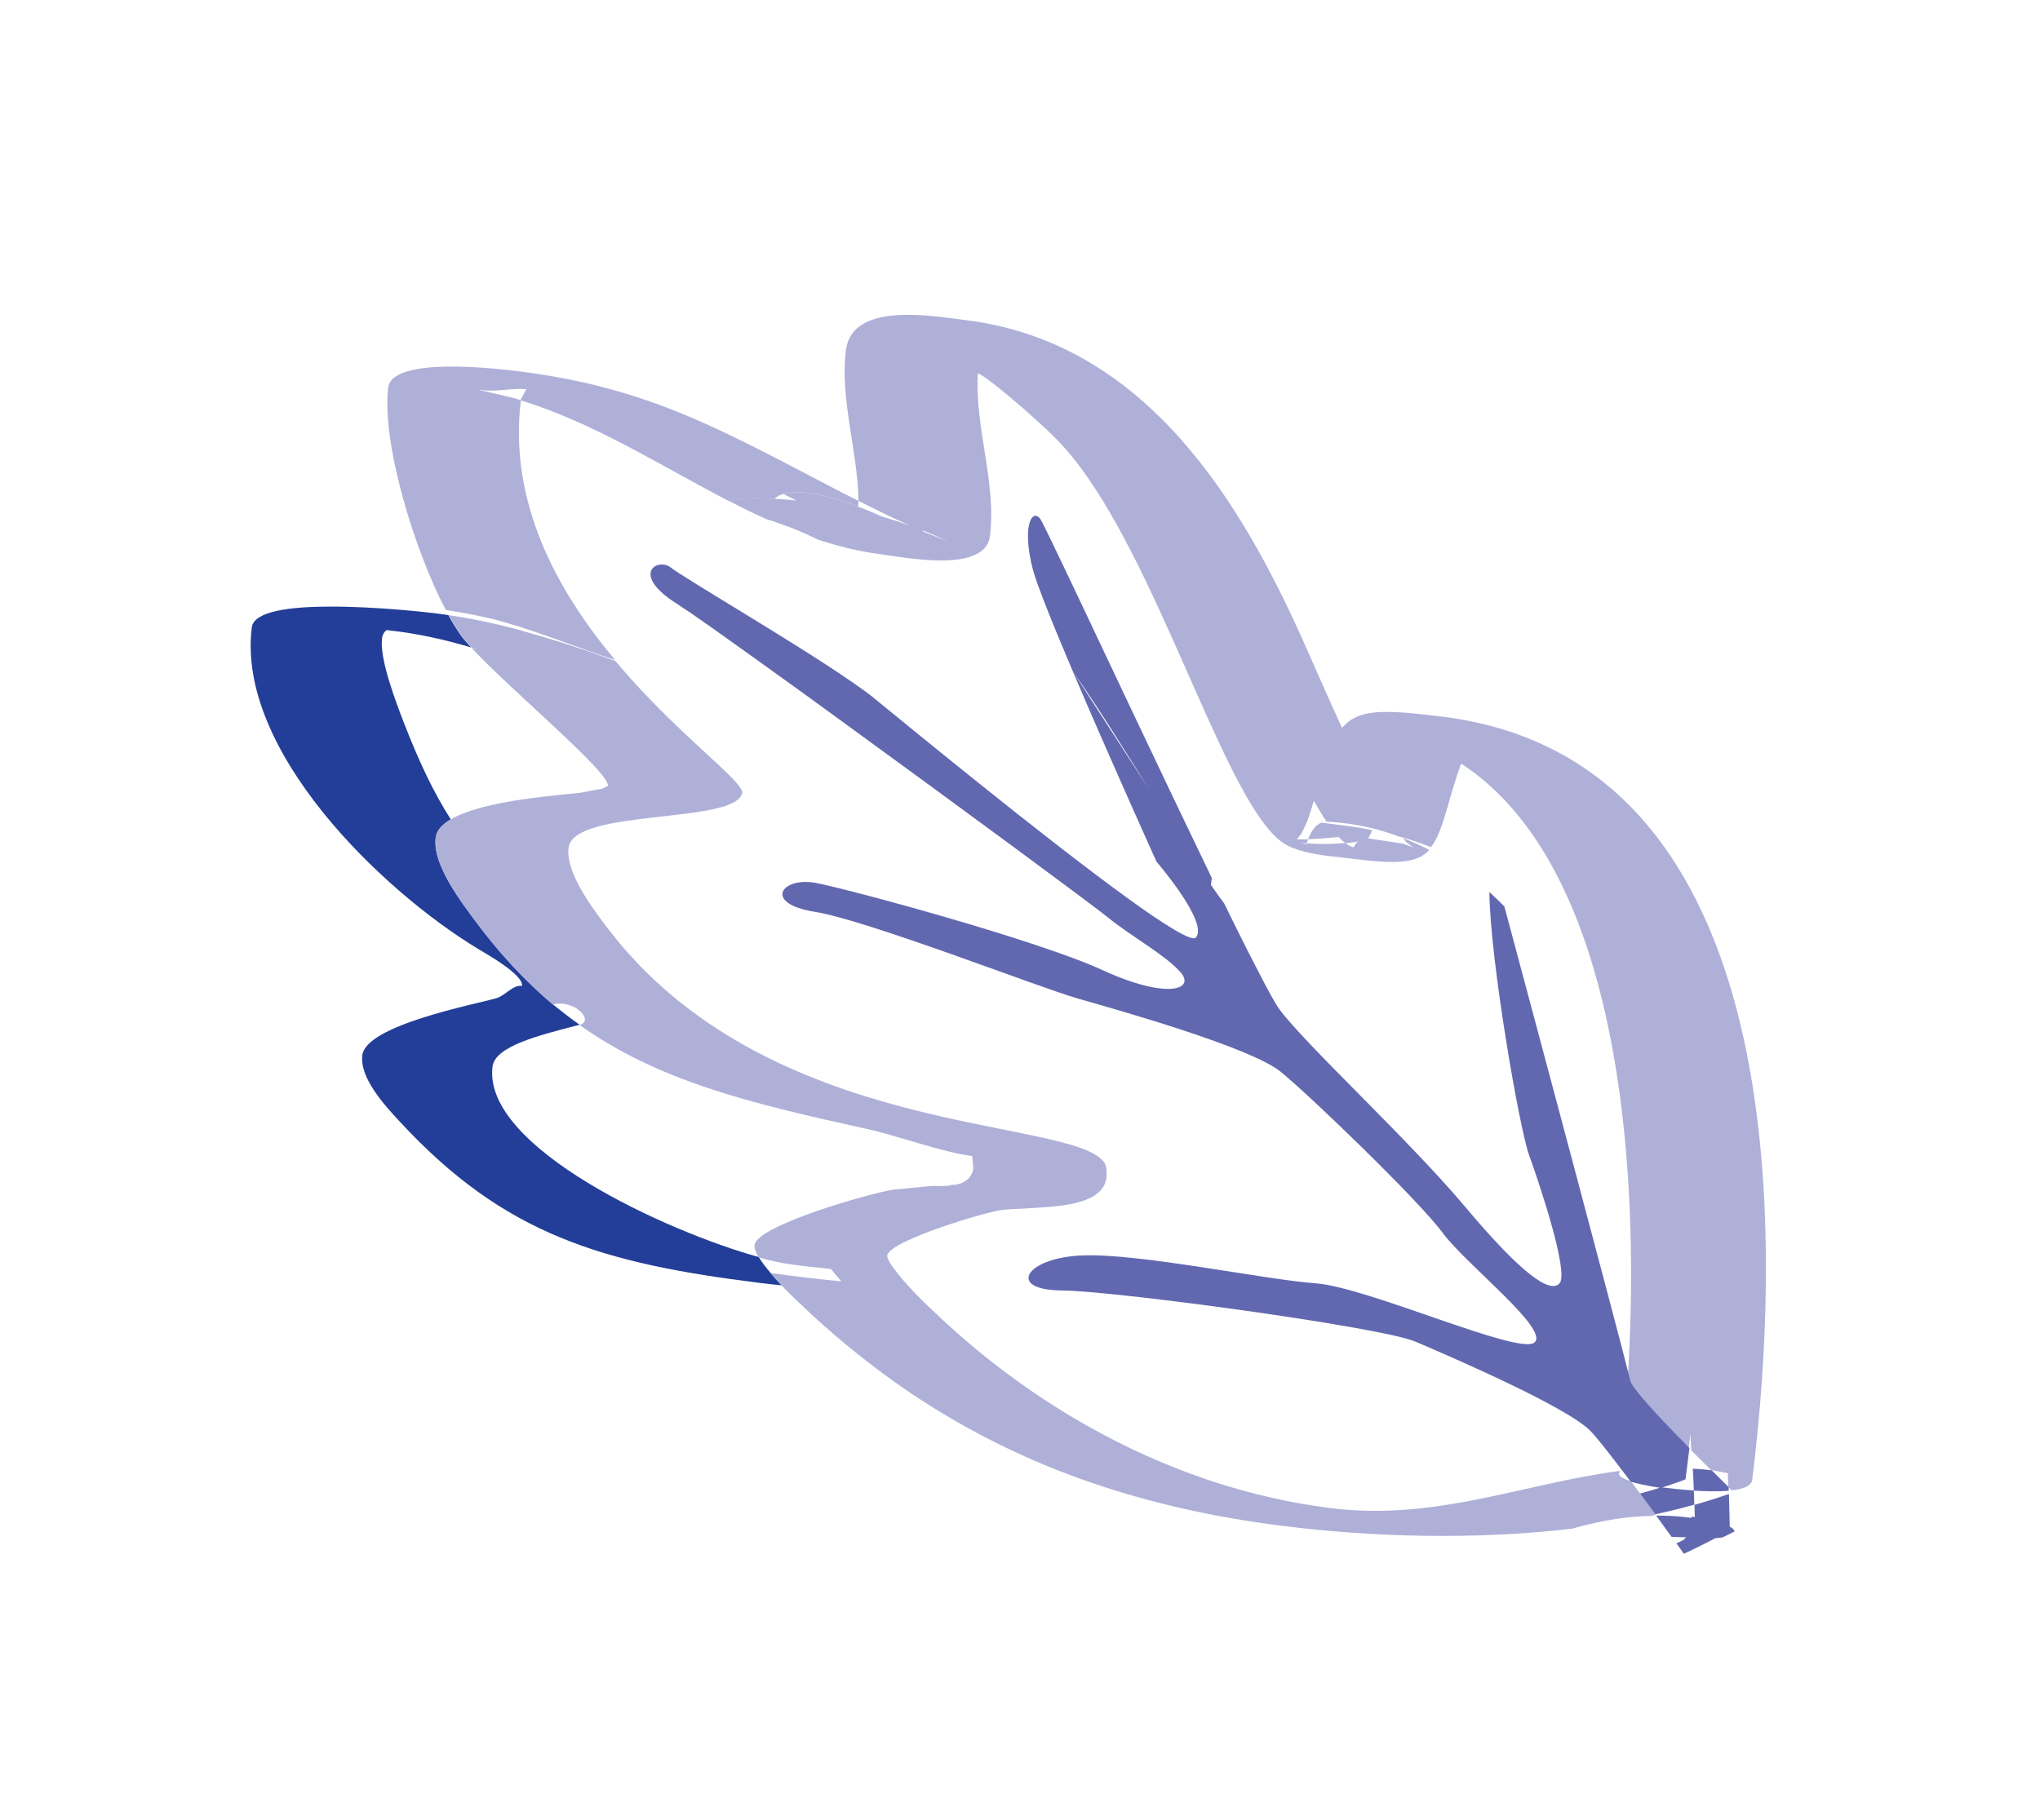
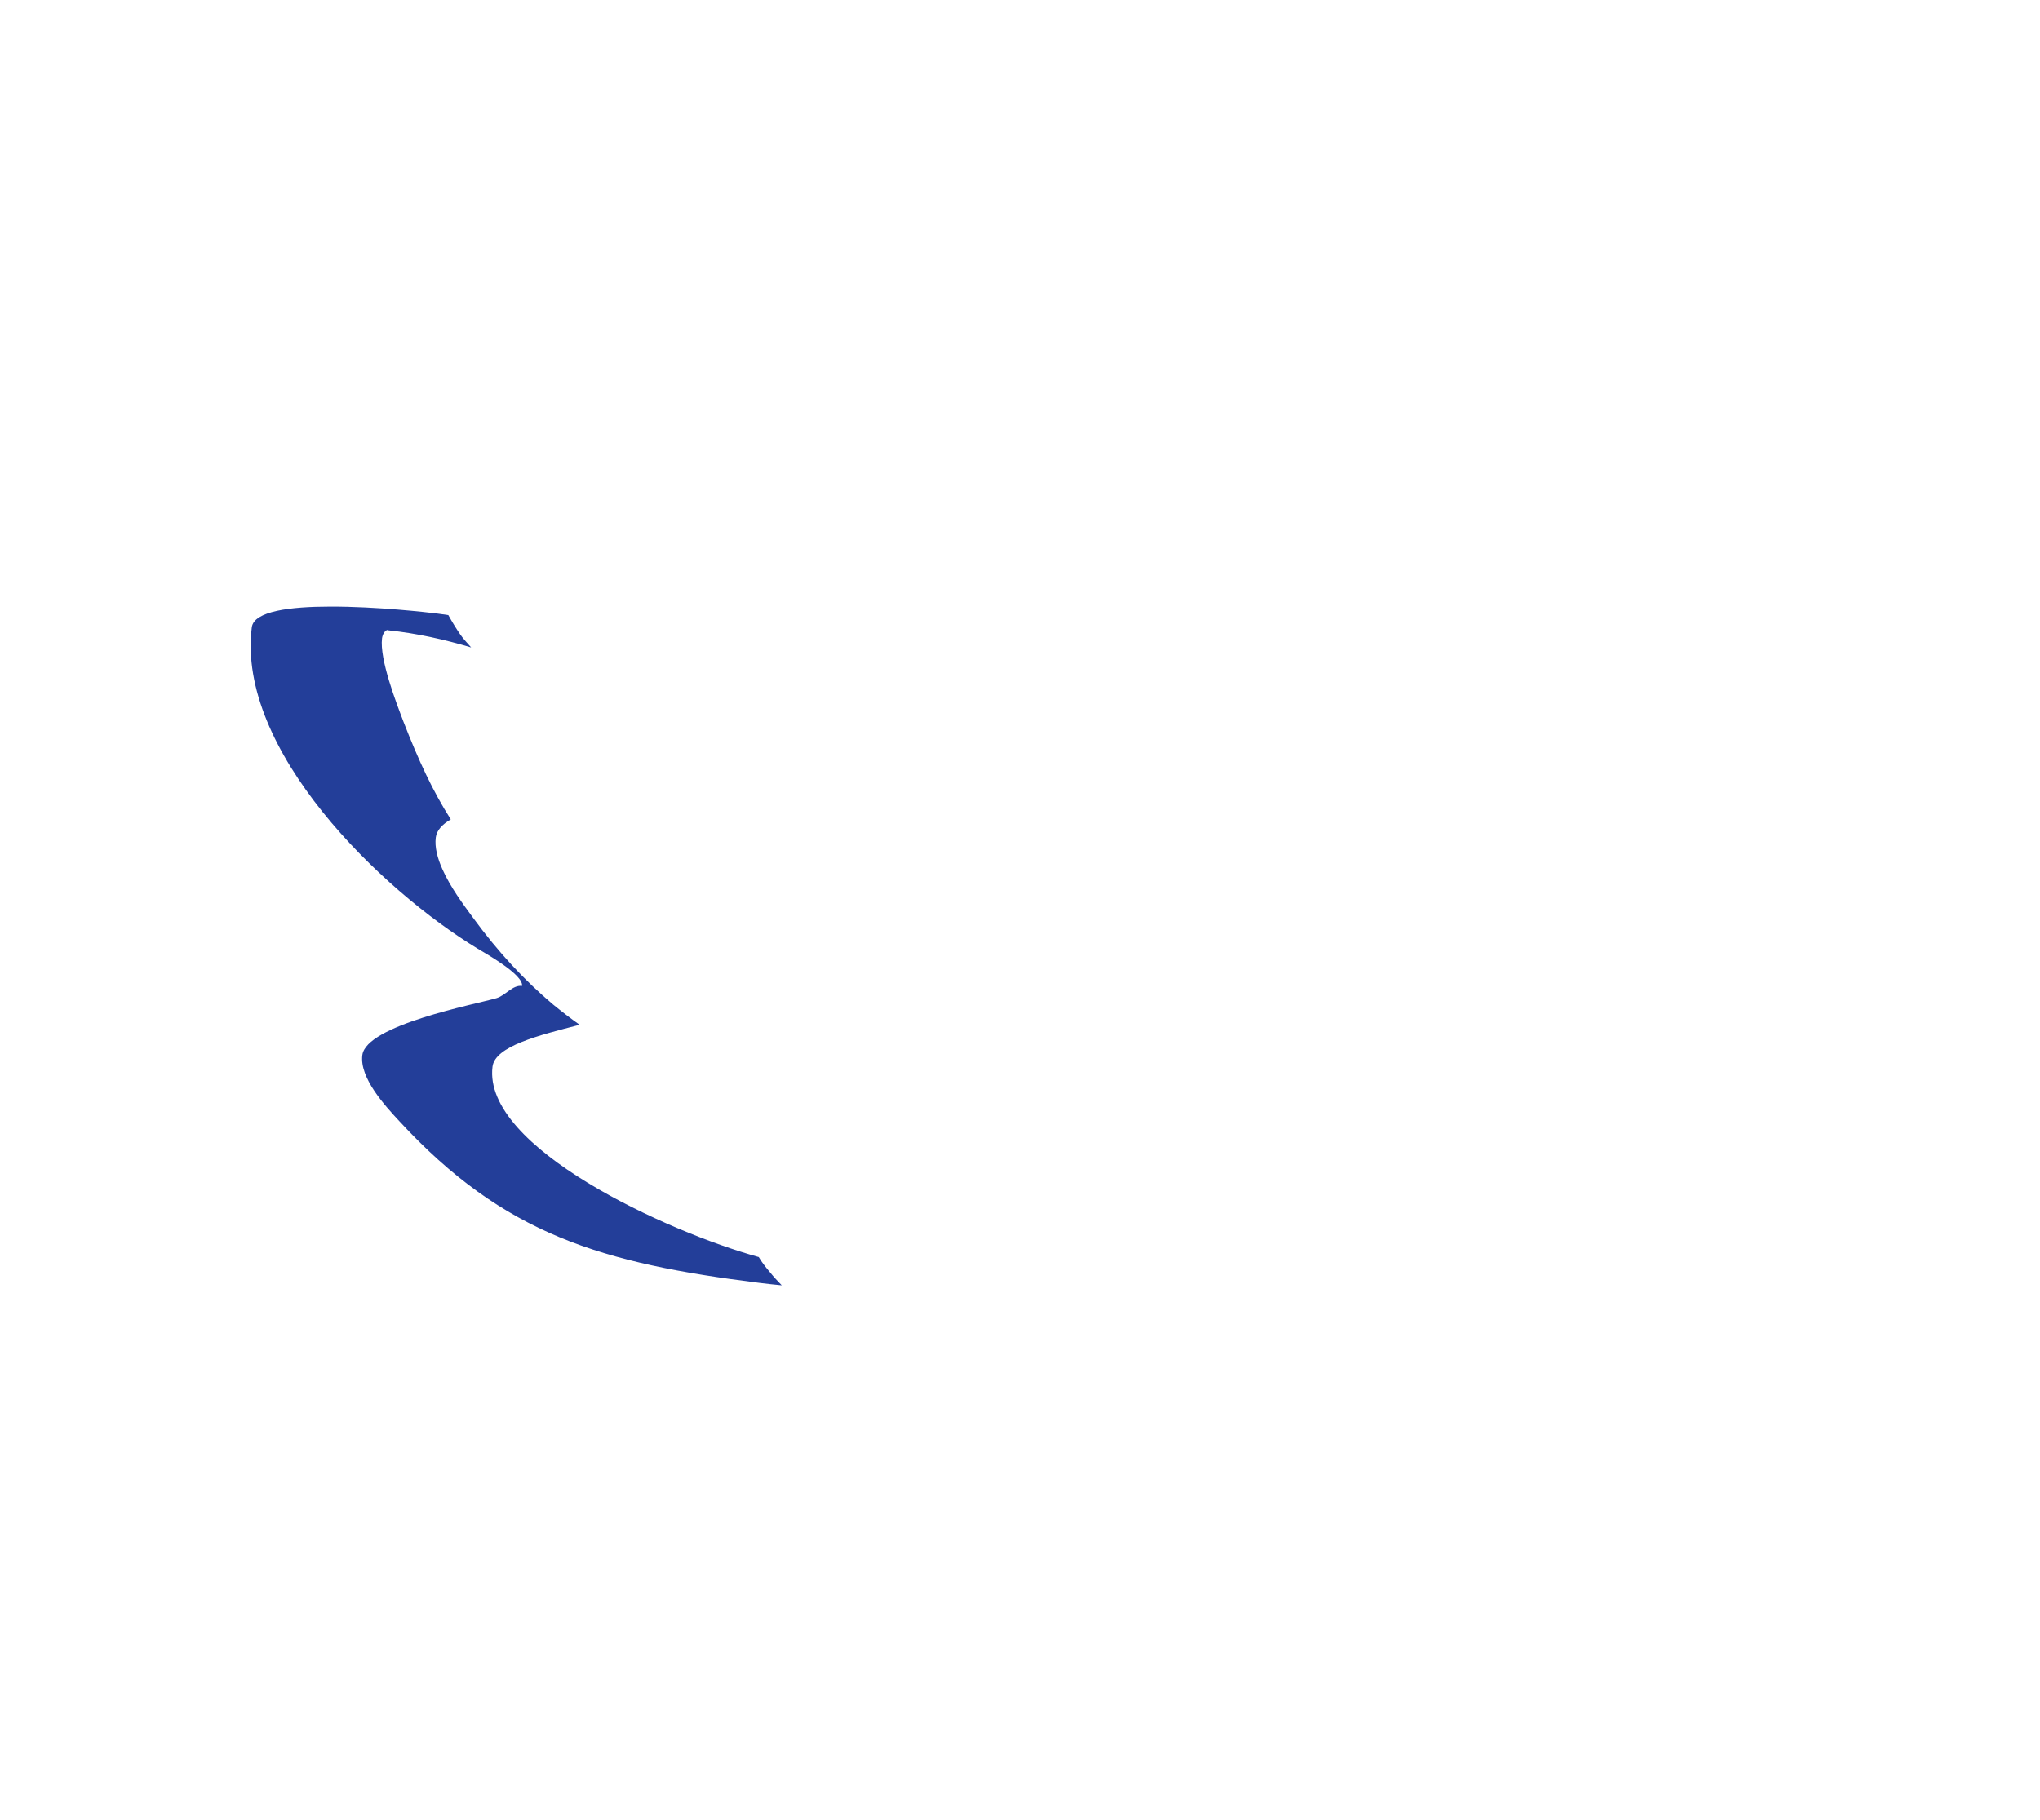
<svg xmlns="http://www.w3.org/2000/svg" width="65" height="58" viewBox="0 0 65 58" fill="none">
  <path d="M24.544 40.56C24.399 40.388 24.265 40.218 24.177 40.064C21.281 39.268 15.37 36.572 15.693 33.995C15.774 33.344 17.158 32.998 18.469 32.661C18.184 32.46 17.902 32.242 17.621 32.013C16.732 31.263 15.88 30.358 15.052 29.222C14.767 28.833 14.348 28.273 14.098 27.706C13.939 27.355 13.846 27.001 13.885 26.693C13.914 26.462 14.092 26.274 14.363 26.114C13.795 25.227 13.331 24.223 12.862 23.018C12.62 22.383 12.089 21.011 12.173 20.343C12.188 20.225 12.257 20.103 12.336 20.084L12.284 20.078L12.385 20.079C12.367 20.077 12.355 20.075 12.336 20.084L12.389 20.091C13.283 20.186 14.158 20.381 15.013 20.636C14.867 20.475 14.741 20.334 14.661 20.216C14.54 20.041 14.411 19.831 14.285 19.604C14.167 19.59 14.051 19.569 13.934 19.555C13.629 19.516 11.996 19.329 10.524 19.333C9.249 19.333 8.088 19.478 8.023 19.994C7.534 23.896 12.117 28.353 15.222 30.236C15.46 30.38 16.685 31.063 16.634 31.422C16.329 31.384 16.107 31.732 15.811 31.815C15.143 32.01 11.665 32.669 11.545 33.629C11.454 34.353 12.251 35.223 12.718 35.726C16.069 39.362 19.185 40.26 24.211 40.889C24.445 40.919 24.675 40.942 24.91 40.965C24.783 40.836 24.657 40.7 24.539 40.554L24.544 40.56Z" fill="#233E99" />
-   <path d="M16.849 20.439C16.773 20.332 16.698 20.214 16.624 20.097C15.869 19.894 15.092 19.722 14.297 19.606C14.423 19.832 14.546 20.042 14.673 20.217C14.754 20.33 14.879 20.477 15.025 20.638C15.991 20.918 16.935 21.27 17.885 21.629C17.521 21.258 17.171 20.861 16.861 20.44L16.849 20.439ZM27.352 15.961C27.184 15.877 27.015 15.794 26.853 15.711C23.105 13.77 20.762 12.365 16.545 11.836C15.888 11.754 12.497 11.341 12.37 12.351C12.155 14.069 13.179 17.493 14.204 19.44C14.742 19.524 15.248 19.622 15.658 19.719C15.901 19.778 16.2 19.867 16.55 19.973C17.18 20.178 17.96 20.458 18.798 20.762C19.067 20.853 19.334 20.95 19.603 21.04C17.815 18.906 16.192 16.074 16.596 12.755C16.522 12.734 16.453 12.709 16.378 12.688L15.233 12.419L15.391 12.439L15.303 12.428C15.303 12.428 15.382 12.415 15.391 12.439L15.42 12.442C15.856 12.486 16.384 12.358 16.771 12.406L16.593 12.732C16.593 12.732 16.59 12.754 16.59 12.76C18.885 13.458 21.014 14.819 23.178 15.946C23.646 15.868 24.189 15.867 24.685 15.901C24.691 15.896 24.693 15.885 24.7 15.874C24.767 15.814 24.856 15.774 24.961 15.742C25.456 15.593 26.329 15.759 27.346 16.149C27.348 16.086 27.35 16.024 27.352 15.961Z" fill="#AFB0D8" />
-   <path d="M51.959 47.205C51.741 47.138 51.578 47.06 51.589 46.971C51.593 46.943 51.597 46.909 51.6 46.881C51.371 46.909 51.146 46.944 50.92 46.984C48.177 47.438 45.5 48.454 42.41 48.067C38.369 47.561 34.594 45.788 31.458 43.291C31.284 43.155 31.117 43.015 30.95 42.874C30.503 42.499 30.064 42.102 29.644 41.695C29.57 41.623 29.489 41.551 29.415 41.479C29.395 41.453 29.351 41.419 29.304 41.368C29.214 41.277 29.093 41.153 28.967 41.012C28.852 40.889 28.737 40.755 28.629 40.622C28.422 40.368 28.256 40.125 28.27 40.012C28.329 39.546 31.455 38.604 31.974 38.555L32.304 38.533L32.519 38.526L33.186 38.484C33.829 38.434 35.149 38.36 35.251 37.546C35.269 37.405 35.268 37.172 35.188 37.053C34.153 35.566 24.434 36.35 19.3 29.503C18.85 28.905 18.018 27.798 18.116 27.017C18.275 25.749 23.486 26.282 23.65 25.259C23.633 24.96 22.559 24.119 21.249 22.831C20.724 22.315 20.161 21.726 19.612 21.07C19.333 20.966 19.059 20.869 18.791 20.773C18.077 20.53 17.355 20.302 16.623 20.102C16.698 20.22 15.984 20.923 15.019 20.643C16.241 21.965 19.451 24.636 19.369 25.048L19.198 25.134L18.526 25.261C17.933 25.341 15.418 25.488 14.357 26.119C14.092 26.28 13.908 26.467 13.879 26.698C13.84 27.012 13.933 27.36 14.092 27.711C14.343 28.272 14.761 28.838 15.045 29.227C15.875 30.357 16.726 31.268 17.614 32.018C18.293 31.829 18.961 32.54 18.463 32.666C20.968 34.445 23.846 35.153 27.608 35.978C28.582 36.191 30.023 36.725 30.979 36.845L31.013 37.237C30.982 37.484 30.807 37.69 30.465 37.756L30.237 37.773C30.483 37.804 29.727 37.8 29.674 37.799L28.443 37.919C27.714 38.033 24.12 39.053 24.041 39.682C24.028 39.783 24.082 39.921 24.176 40.075C24.539 40.178 24.863 40.247 25.115 40.284C25.565 40.352 26.024 40.398 26.477 40.443C26.569 40.563 26.678 40.697 26.809 40.839C26.079 40.77 25.316 40.68 24.549 40.572C24.668 40.713 24.794 40.854 24.92 40.984C25.136 41.211 25.333 41.401 25.434 41.493C25.96 42.004 26.497 42.476 27.042 42.926C27.415 43.229 27.789 43.521 28.171 43.803C28.367 43.947 28.564 44.092 28.761 44.225C32.297 46.669 36.269 48.056 40.873 48.633C43.7 48.987 46.969 49.089 50.089 48.721C50.386 48.639 50.687 48.562 50.986 48.503C51.512 48.392 52.045 48.328 52.594 48.317C52.649 48.306 52.705 48.291 52.76 48.28C52.592 48.048 52.429 47.828 52.27 47.62C52.169 47.482 52.072 47.35 51.974 47.224L51.959 47.205Z" fill="#AFB0D8" />
-   <path d="M31.148 11.904C31.262 11.85 32.945 13.258 33.72 14.057C36.384 16.808 38.432 23.713 40.205 26.153C40.444 26.479 40.675 26.73 40.906 26.879C41.093 27 41.322 27.079 41.564 27.144C41.945 27.243 42.362 27.29 42.733 27.325C42.815 27.335 42.897 27.345 42.973 27.355C43.02 27.361 43.073 27.367 43.12 27.373C44.51 27.547 45.151 27.514 45.544 27.09C45.27 26.947 44.988 26.82 44.704 26.711L44.807 26.838L45.019 27.001L44.682 26.885L43.595 26.72C43.64 26.646 43.68 26.56 43.723 26.457C43.432 26.397 43.135 26.349 42.824 26.31C42.695 26.294 42.513 26.271 42.314 26.246C42.249 26.238 42.179 26.229 42.103 26.219C41.921 26.288 41.784 26.482 41.679 26.748C41.99 26.741 42.322 26.703 42.653 26.676C42.726 26.759 42.802 26.82 42.872 26.875L43.199 26.836L43.273 26.811C43.228 26.845 43.177 26.919 43.13 27.004C43.049 26.988 42.965 26.943 42.872 26.875L42.837 26.87C42.452 26.902 42.07 26.911 41.633 26.879C41.631 26.89 41.63 26.901 41.629 26.913C41.605 26.91 41.589 26.896 41.566 26.893L41.421 26.858L41.579 26.878C41.579 26.878 41.614 26.882 41.632 26.885C41.65 26.841 41.662 26.791 41.679 26.748C41.554 26.749 41.434 26.757 41.322 26.743L41.469 26.568L41.649 26.18L41.666 26.136C41.739 25.934 41.801 25.726 41.862 25.522C42.004 25.768 42.137 25.996 42.267 26.189C42.771 26.212 43.256 26.284 43.736 26.401C44.019 26.471 44.294 26.557 44.561 26.659C44.597 26.663 44.637 26.674 44.671 26.684C44.988 26.775 45.296 26.882 45.597 26.999C45.804 26.729 45.942 26.335 46.108 25.775C46.148 25.643 46.331 24.942 46.556 24.337C48.737 25.756 50.093 28.338 50.905 31.319C51.158 32.252 51.357 33.229 51.513 34.218C52.032 37.538 52.042 41.023 51.874 43.796C51.893 43.878 51.909 43.943 51.916 43.978C51.97 44.219 52.73 45.049 53.808 46.142C53.825 46.008 53.843 45.862 53.857 45.704C53.87 45.882 53.878 46.06 53.892 46.227C54.093 46.429 54.305 46.644 54.528 46.86C54.651 46.875 54.849 46.911 55.052 46.954C55.057 47.103 55.063 47.252 55.069 47.395C55.106 47.428 55.138 47.461 55.175 47.5C55.483 47.464 55.718 47.391 55.794 47.258C55.81 47.231 55.824 47.21 55.828 47.182C56.796 39.452 57.141 24.243 45.98 22.845C44.109 22.611 43.286 22.576 42.761 23.2C42.367 22.347 41.993 21.485 41.612 20.627C39.584 16.04 36.537 10.926 30.79 10.206C29.716 10.071 27.148 9.601 26.953 11.162C26.757 12.722 27.335 14.386 27.352 15.961C27.89 16.234 28.428 16.501 28.981 16.747C28.702 16.644 28.409 16.556 28.111 16.467C27.852 16.349 27.597 16.243 27.346 16.149C26.329 15.759 25.456 15.593 24.961 15.742C25.101 15.816 25.241 15.885 25.381 15.954C25.17 15.928 24.934 15.909 24.686 15.895C24.189 15.867 23.648 15.862 23.179 15.94C23.593 16.157 24.014 16.364 24.431 16.553C24.442 16.555 24.454 16.556 24.466 16.558C24.466 16.558 24.466 16.558 24.465 16.563L24.609 16.604L25.242 16.832C25.52 16.941 25.79 17.066 26.054 17.196C26.082 17.205 26.111 17.214 26.14 17.224C26.758 17.421 27.388 17.579 28.033 17.66C28.479 17.716 29.67 17.951 30.544 17.827C30.719 17.803 30.885 17.761 31.03 17.699C31.313 17.581 31.504 17.388 31.542 17.085C31.755 15.384 31.053 13.62 31.156 11.894L31.148 11.904ZM29.419 16.91C29.623 16.993 29.827 17.081 30.024 17.174L30.173 17.221L30.063 17.196C30.063 17.196 30.035 17.181 30.024 17.174L29.983 17.169L29.41 16.938C29.411 16.926 29.413 16.915 29.414 16.904L29.419 16.91Z" fill="#AFB0D8" />
-   <path d="M52.987 47.414C52.987 47.414 52.946 47.408 52.922 47.406C52.73 47.467 52.507 47.536 52.255 47.601C52.412 47.815 52.575 48.035 52.744 48.261C53.166 48.172 53.584 48.07 53.985 47.955C53.979 47.817 53.974 47.663 53.971 47.503C53.521 47.475 53.128 47.426 52.982 47.407L52.987 47.414ZM55.08 47.397C54.894 47.214 54.714 47.037 54.539 46.861C54.486 46.855 54.446 46.849 54.428 46.847C54.264 46.827 54.104 46.818 53.938 46.809C53.954 47.062 53.961 47.296 53.97 47.508C54.336 47.531 54.74 47.542 55.083 47.511C55.083 47.471 55.081 47.437 55.08 47.397ZM55.114 48.644C55.109 48.307 55.098 47.963 55.088 47.614C54.727 47.74 54.367 47.855 53.99 47.961C53.996 48.11 53.998 48.236 54.001 48.35C53.966 48.346 53.925 48.341 53.896 48.337C53.894 48.354 53.893 48.36 53.897 48.377C53.832 48.369 53.773 48.362 53.75 48.359C53.416 48.317 53.09 48.305 52.768 48.304C52.931 48.524 53.093 48.75 53.261 48.982C53.415 48.99 53.575 48.993 53.742 48.996C53.709 49.015 53.684 49.029 53.639 49.052C53.657 49.054 53.675 49.056 53.693 49.053C53.616 49.095 53.521 49.14 53.414 49.189C53.496 49.296 53.571 49.408 53.652 49.521C53.993 49.364 54.324 49.2 54.655 49.025C54.74 49.019 54.819 49.006 54.891 48.998C55.012 48.933 55.138 48.88 55.259 48.816C55.267 48.76 55.208 48.707 55.113 48.655L55.114 48.644ZM53.75 46.791C53.77 46.628 53.797 46.415 53.83 46.151C52.752 45.058 51.986 44.226 51.939 43.987C51.931 43.952 51.916 43.887 51.896 43.805C51.512 42.257 48.916 32.552 47.933 28.888C47.774 28.732 47.615 28.575 47.455 28.429C47.469 29.549 47.708 31.403 47.978 33.096C48.254 34.836 48.571 36.398 48.717 36.804C49.067 37.766 49.992 40.556 49.693 40.9C49.393 41.245 48.479 40.6 46.686 38.465C44.892 36.33 41.624 33.321 40.772 32.176C40.65 32.013 40.402 31.566 40.081 30.938C39.971 30.725 39.856 30.499 39.727 30.249C39.508 29.811 39.265 29.325 39.004 28.79C38.866 28.608 38.725 28.408 38.584 28.202C38.593 28.129 38.602 28.056 38.611 27.983C37.831 26.368 36.944 24.501 36.11 22.743C34.59 19.525 33.258 16.696 33.147 16.539C32.881 16.186 32.551 16.778 32.913 18.163C32.982 18.423 33.161 18.901 33.405 19.519C33.622 20.065 33.893 20.709 34.182 21.395C34.951 22.49 35.799 23.85 36.622 25.174L34.182 21.395C35.337 24.117 36.848 27.46 36.848 27.46C36.848 27.46 38.523 29.403 38.105 29.881C37.98 30.025 37.107 29.482 35.922 28.621C33.197 26.649 28.791 23.018 27.84 22.243C27.667 22.102 27.448 21.943 27.185 21.762C26.664 21.4 25.998 20.969 25.302 20.534C24.175 19.828 22.978 19.108 22.199 18.623C21.774 18.358 21.47 18.167 21.378 18.092C20.962 17.755 20.061 18.292 21.562 19.239C21.761 19.366 22.134 19.618 22.632 19.971C23.387 20.505 24.436 21.258 25.611 22.106C26.097 22.458 26.599 22.823 27.118 23.202C30.743 25.84 34.838 28.861 35.291 29.232C36.07 29.865 37.048 30.381 37.589 30.957C38.131 31.532 37.212 31.873 35.139 30.923C33.067 29.968 27.104 28.354 26.004 28.142C24.905 27.931 24.291 28.794 25.961 29.061C27.631 29.327 33.053 31.454 34.353 31.828C35.647 32.196 39.852 33.384 40.799 34.153C41.745 34.921 45.225 38.282 45.963 39.287C46.701 40.291 49.394 42.379 48.89 42.789C48.386 43.2 43.578 41.023 41.919 40.901C40.26 40.779 36.32 39.943 34.501 40.012C32.682 40.075 32.058 41.108 33.807 41.128C35.557 41.142 44.025 42.3 45.099 42.759C46.174 43.219 49.876 44.812 50.665 45.595C50.707 45.64 50.776 45.711 50.848 45.8C51.03 46.011 51.292 46.346 51.614 46.768C51.639 46.806 51.67 46.844 51.701 46.882C51.783 46.989 51.87 47.103 51.957 47.222C52.289 47.326 52.751 47.395 52.92 47.422C53.429 47.258 53.705 47.15 53.705 47.15C53.705 47.15 53.72 47.027 53.748 46.808L53.75 46.791Z" fill="#6168B0" />
</svg>